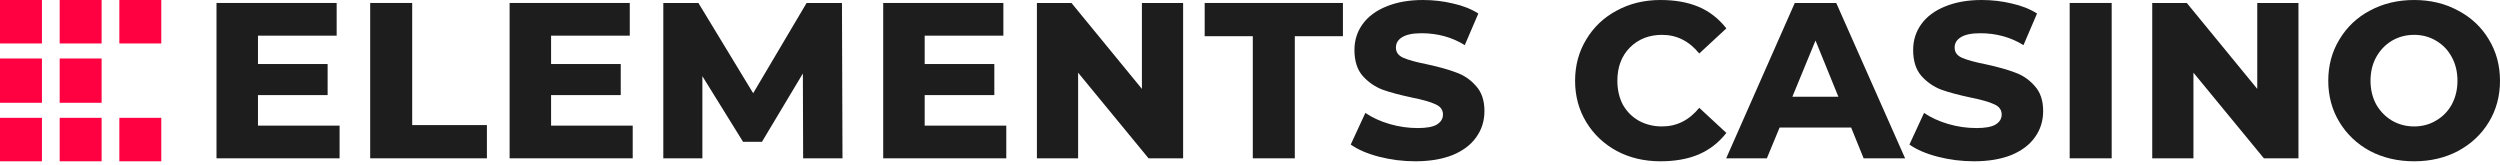
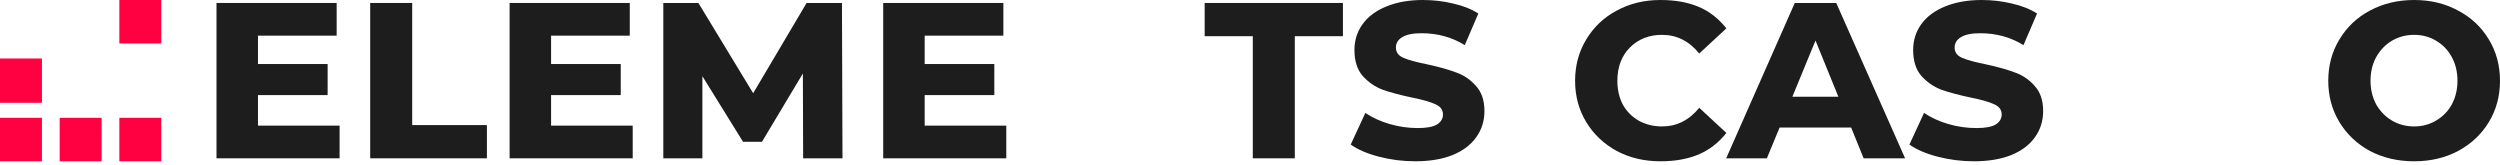
<svg xmlns="http://www.w3.org/2000/svg" width="319" height="21" viewBox="0 0 319 21" fill="none">
-   <path d="M0 0H5.351V5.545H0V0Z" fill="#FF0040" />
  <path d="M0 7.464H5.351V13.116H0V7.464Z" fill="#FF0040" />
-   <path d="M7.615 0H12.966V5.545H7.615V0Z" fill="#FF0040" />
  <path d="M15.229 0H20.58V5.545H15.229V0Z" fill="#FF0040" />
-   <path d="M7.615 7.464H12.966V13.116H7.615V7.464Z" fill="#FF0040" />
+   <path d="M7.615 7.464H12.966V13.116V7.464Z" fill="#FF0040" />
  <path d="M7.615 15.035H12.966V20.58H7.615V15.035Z" fill="#FF0040" />
  <path d="M15.229 15.035H20.58V20.58H15.229V15.035Z" fill="#FF0040" />
  <path d="M0 15.035H5.351V20.58H0V15.035Z" fill="#FF0040" />
  <path d="M43.331 16.03V20.201H27.625V0.379H42.958V4.55H32.917V8.17H41.805V12.134H32.917V16.03H43.331Z" fill="#1D1D1D" />
  <path d="M47.237 0.379H52.596V15.961H62.129V20.201H47.237V0.379Z" fill="#1D1D1D" />
  <path d="M80.733 16.03V20.201H65.026V0.379H80.359V4.55H70.318V8.17H79.206V12.134H70.318V16.03H80.733Z" fill="#1D1D1D" />
  <path d="M102.481 20.201L102.447 9.377L97.223 18.098H94.815L89.624 9.721V20.201H84.638V0.379H89.116L96.104 11.893L102.922 0.379H107.434L107.502 20.201H102.481Z" fill="#1D1D1D" />
  <path d="M128.403 16.03V20.201H112.697V0.379H128.03V4.55H117.989V8.17H126.877V12.134H117.989V16.03H128.403Z" fill="#1D1D1D" />
-   <path d="M150.966 0.379V20.201H146.556L137.567 9.273V20.201H132.309V0.379H136.719L145.708 11.342V0.379H150.966Z" fill="#1D1D1D" />
  <path d="M159.857 4.619H153.717V0.379H171.357V4.619H165.217V20.201H159.857V4.619Z" fill="#1D1D1D" />
  <path d="M180.595 20.58C179.012 20.58 177.463 20.385 175.948 19.994C174.455 19.604 173.256 19.087 172.352 18.443L174.218 14.41C175.1 15.007 176.129 15.478 177.305 15.823C178.481 16.168 179.679 16.34 180.9 16.34C182.031 16.34 182.845 16.191 183.343 15.892C183.863 15.57 184.123 15.145 184.123 14.617C184.123 14.019 183.806 13.582 183.173 13.307C182.54 13.008 181.534 12.72 180.154 12.445C178.639 12.123 177.395 11.79 176.423 11.445C175.45 11.077 174.602 10.491 173.878 9.687C173.177 8.883 172.827 7.779 172.827 6.378C172.827 5.136 173.177 4.033 173.878 3.068C174.579 2.103 175.586 1.356 176.898 0.827C178.232 0.276 179.792 0 181.579 0C182.891 0 184.168 0.149 185.412 0.448C186.656 0.724 187.73 1.149 188.635 1.724L186.905 5.757C185.276 4.746 183.433 4.24 181.375 4.24C180.267 4.24 179.442 4.413 178.899 4.757C178.379 5.079 178.119 5.516 178.119 6.067C178.119 6.665 178.435 7.101 179.069 7.377C179.702 7.653 180.708 7.929 182.088 8.205C183.58 8.526 184.813 8.871 185.785 9.239C186.78 9.583 187.628 10.158 188.329 10.962C189.053 11.744 189.415 12.812 189.415 14.168C189.415 15.432 189.064 16.547 188.363 17.512C187.685 18.477 186.679 19.236 185.344 19.788C184.01 20.316 182.427 20.58 180.595 20.58Z" fill="#1D1D1D" />
  <path d="M211.871 20.58C209.813 20.58 207.959 20.144 206.308 19.27C204.657 18.374 203.357 17.145 202.407 15.582C201.457 14.019 200.982 12.261 200.982 10.307C200.982 8.354 201.457 6.596 202.407 5.033C203.357 3.447 204.657 2.218 206.308 1.344C207.959 0.448 209.813 0 211.871 0C213.748 0 215.365 0.287 216.722 0.862C218.102 1.436 219.289 2.356 220.284 3.62L216.824 6.826C215.535 5.24 213.952 4.447 212.075 4.447C210.424 4.447 209.056 4.987 207.97 6.067C206.907 7.147 206.376 8.561 206.376 10.307C206.376 11.457 206.613 12.479 207.088 13.376C207.586 14.249 208.264 14.927 209.124 15.409C210.006 15.892 210.989 16.133 212.075 16.133C213.952 16.133 215.535 15.341 216.824 13.755L220.284 16.961C219.312 18.202 218.124 19.121 216.722 19.719C215.343 20.293 213.726 20.58 211.871 20.58Z" fill="#1D1D1D" />
  <path d="M236.204 16.271H227.079L225.451 20.201H220.261L229.013 0.379H234.305L243.091 20.201H237.799L236.204 16.271ZM234.576 12.341L231.659 5.171L228.707 12.341H234.576Z" fill="#1D1D1D" />
  <path d="M251.886 20.58C250.303 20.58 248.754 20.385 247.239 19.994C245.746 19.604 244.547 19.087 243.643 18.443L245.508 14.41C246.39 15.007 247.419 15.478 248.595 15.823C249.771 16.168 250.97 16.34 252.191 16.34C253.322 16.34 254.136 16.191 254.634 15.892C255.154 15.57 255.414 15.145 255.414 14.617C255.414 14.019 255.097 13.582 254.464 13.307C253.831 13.008 252.825 12.72 251.445 12.445C249.93 12.123 248.686 11.79 247.713 11.445C246.741 11.077 245.893 10.491 245.169 9.687C244.468 8.883 244.118 7.779 244.118 6.378C244.118 5.136 244.468 4.033 245.169 3.068C245.87 2.103 246.877 1.356 248.188 0.827C249.523 0.276 251.083 0 252.87 0C254.181 0 255.459 0.149 256.703 0.448C257.947 0.724 259.021 1.149 259.926 1.724L258.196 5.757C256.567 4.746 254.724 4.24 252.666 4.24C251.558 4.24 250.733 4.413 250.19 4.757C249.67 5.079 249.41 5.516 249.41 6.067C249.41 6.665 249.726 7.101 250.359 7.377C250.993 7.653 251.999 7.929 253.379 8.205C254.871 8.526 256.104 8.871 257.076 9.239C258.071 9.583 258.919 10.158 259.62 10.962C260.344 11.744 260.706 12.812 260.706 14.168C260.706 15.432 260.355 16.547 259.654 17.512C258.976 18.477 257.969 19.236 256.635 19.788C255.301 20.316 253.718 20.58 251.886 20.58Z" fill="#1D1D1D" />
-   <path d="M264.091 0.379H269.451V20.201H264.091V0.379Z" fill="#1D1D1D" />
-   <path d="M293.283 0.379V20.201H288.873L279.883 9.273V20.201H274.625V0.379H279.035L288.025 11.342V0.379H293.283Z" fill="#1D1D1D" />
  <path d="M308.043 20.58C305.962 20.58 304.085 20.144 302.412 19.27C300.761 18.374 299.46 17.145 298.511 15.582C297.561 14.019 297.086 12.261 297.086 10.307C297.086 8.354 297.561 6.596 298.511 5.033C299.46 3.447 300.761 2.218 302.412 1.344C304.085 0.448 305.962 0 308.043 0C310.123 0 311.989 0.448 313.64 1.344C315.314 2.218 316.625 3.447 317.575 5.033C318.525 6.596 319 8.354 319 10.307C319 12.261 318.525 14.019 317.575 15.582C316.625 17.145 315.314 18.374 313.64 19.27C311.989 20.144 310.123 20.58 308.043 20.58ZM308.043 16.133C309.083 16.133 310.022 15.881 310.858 15.375C311.718 14.869 312.385 14.18 312.86 13.307C313.335 12.41 313.572 11.411 313.572 10.307C313.572 9.181 313.335 8.182 312.86 7.308C312.385 6.412 311.718 5.711 310.858 5.205C310.022 4.7 309.083 4.447 308.043 4.447C307.003 4.447 306.053 4.7 305.193 5.205C304.357 5.711 303.689 6.412 303.192 7.308C302.717 8.182 302.479 9.181 302.479 10.307C302.479 11.411 302.717 12.41 303.192 13.307C303.689 14.18 304.357 14.869 305.193 15.375C306.053 15.881 307.003 16.133 308.043 16.133Z" fill="#1D1D1D" />
</svg>